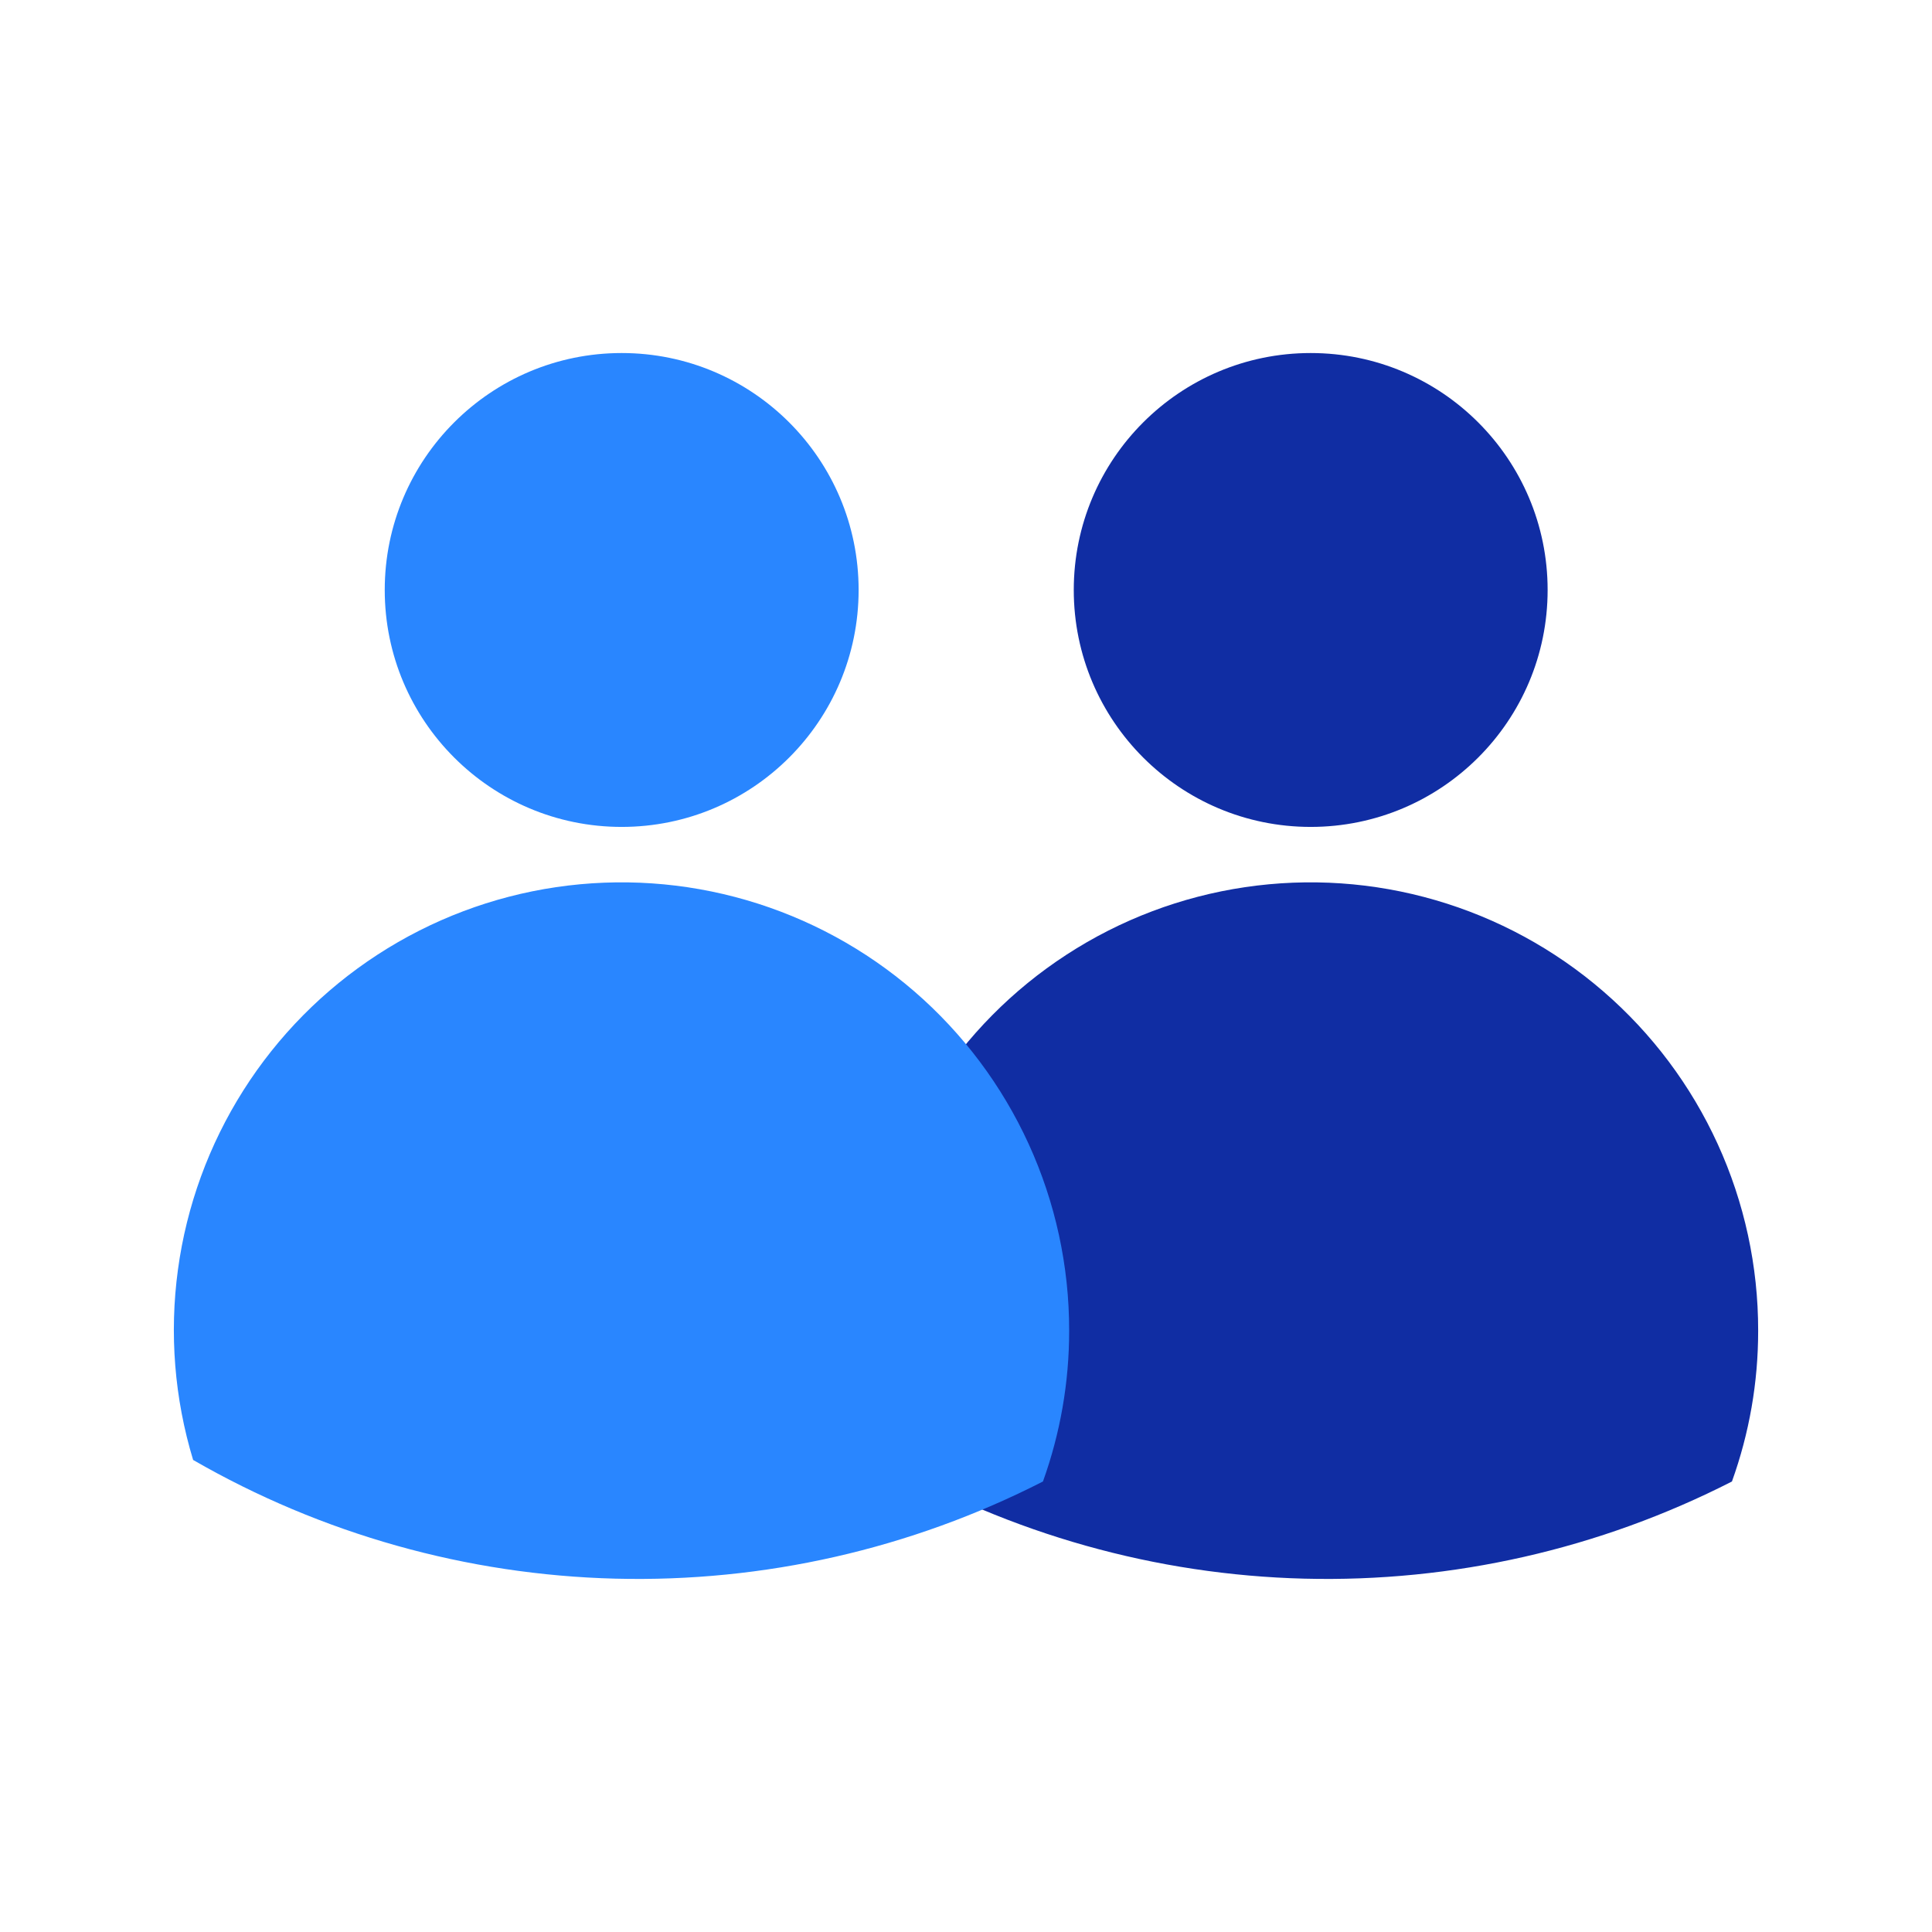
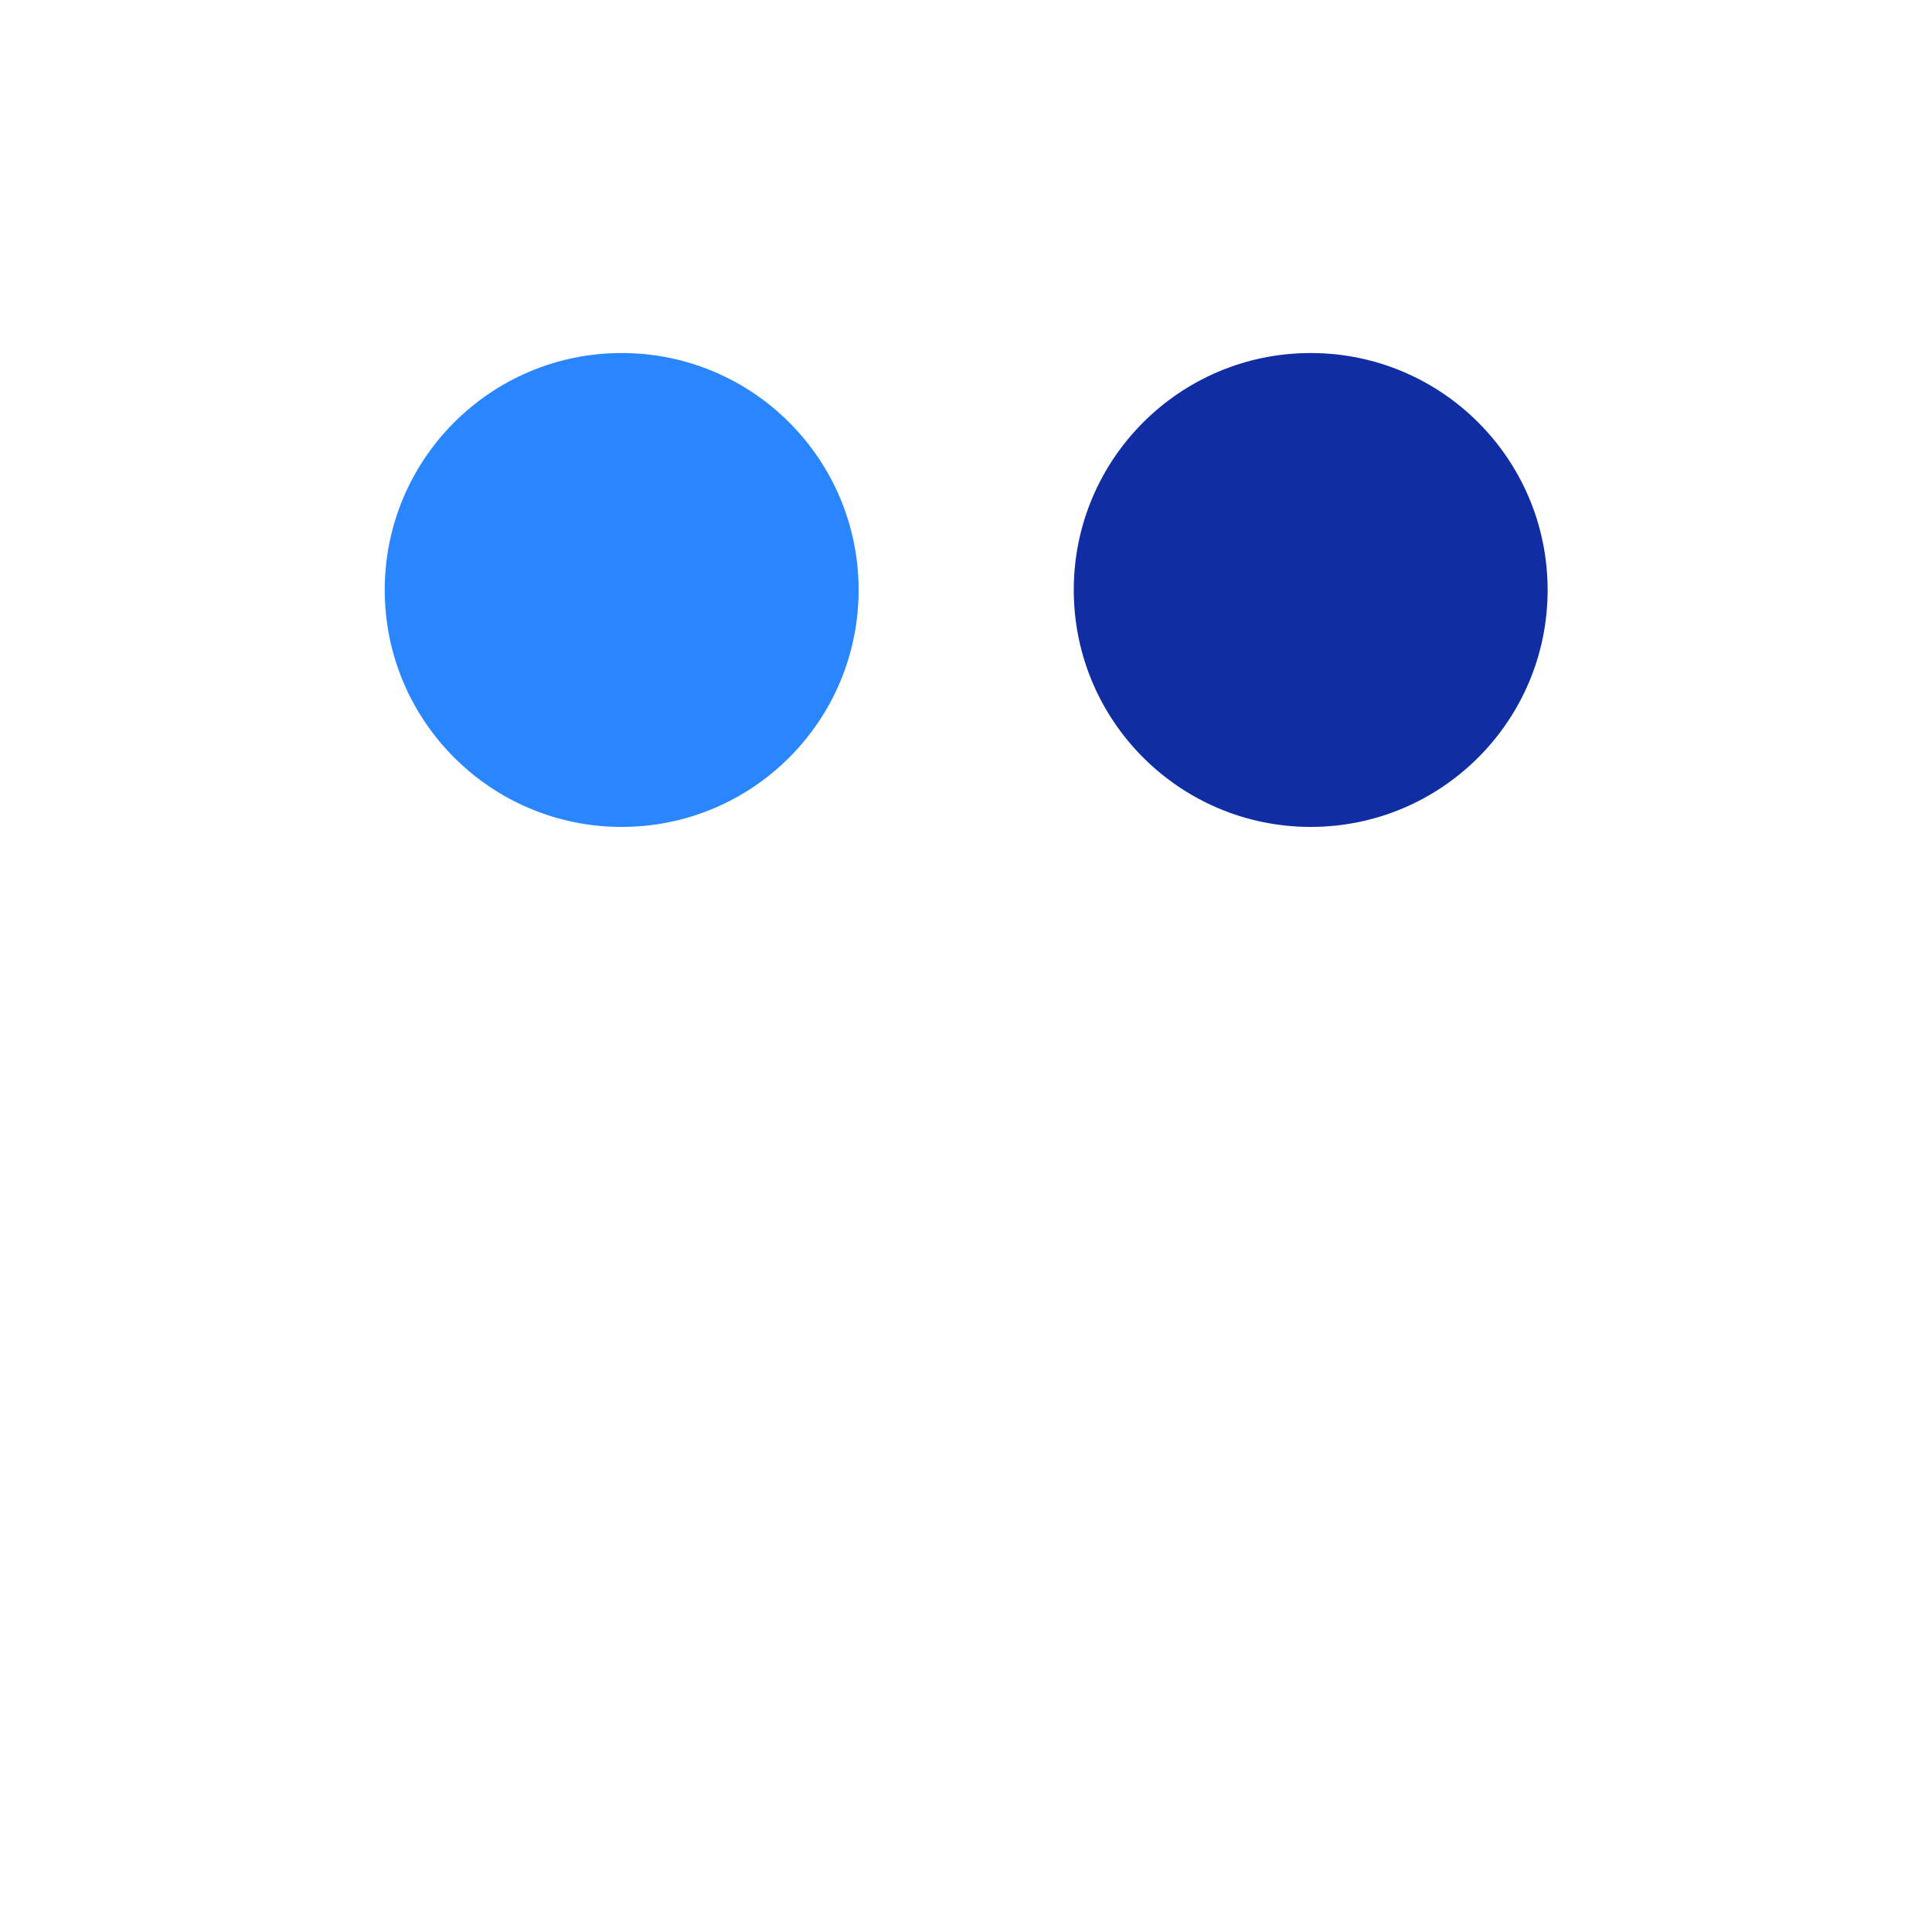
<svg xmlns="http://www.w3.org/2000/svg" fill="none" height="100" viewBox="0 0 100 100" width="100">
  <path d="M67.841 42.801C74.615 42.801 80.105 37.31 80.105 30.537C80.105 23.764 74.615 18.273 67.841 18.273C61.068 18.273 55.578 23.764 55.578 30.537C55.578 37.31 61.068 42.801 67.841 42.801Z" fill="#102DA3" />
-   <path d="M91.002 68.886C91.004 71.543 90.545 74.181 89.645 76.682C82.801 80.177 75.192 81.906 67.51 81.711C59.828 81.516 52.317 79.404 45.659 75.567C44.692 72.379 44.423 69.02 44.872 65.719C45.321 62.418 46.476 59.252 48.259 56.438C50.043 53.624 52.412 51.228 55.205 49.413C57.998 47.597 61.15 46.405 64.446 45.919C67.742 45.432 71.103 45.661 74.302 46.592C77.501 47.522 80.462 49.132 82.982 51.31C85.503 53.488 87.524 56.185 88.908 59.215C90.292 62.245 91.006 65.539 91.002 68.87V68.886Z" fill="#102DA3" />
  <path d="M32.178 42.801C38.951 42.801 44.442 37.31 44.442 30.537C44.442 23.764 38.951 18.273 32.178 18.273C25.405 18.273 19.914 23.764 19.914 30.537C19.914 37.31 25.405 42.801 32.178 42.801Z" fill="#2986FF" />
-   <path d="M55.339 68.886C55.341 71.543 54.882 74.181 53.983 76.682C47.139 80.177 39.53 81.906 31.848 81.711C24.166 81.516 16.654 79.404 9.996 75.567C9.029 72.379 8.761 69.02 9.21 65.719C9.658 62.418 10.814 59.252 12.597 56.438C14.38 53.624 16.749 51.228 19.542 49.413C22.336 47.597 25.488 46.405 28.783 45.919C32.079 45.432 35.441 45.661 38.64 46.592C41.839 47.522 44.799 49.132 47.32 51.31C49.84 53.488 51.861 56.185 53.245 59.215C54.629 62.245 55.343 65.539 55.339 68.87V68.886Z" fill="#2986FF" />
</svg>